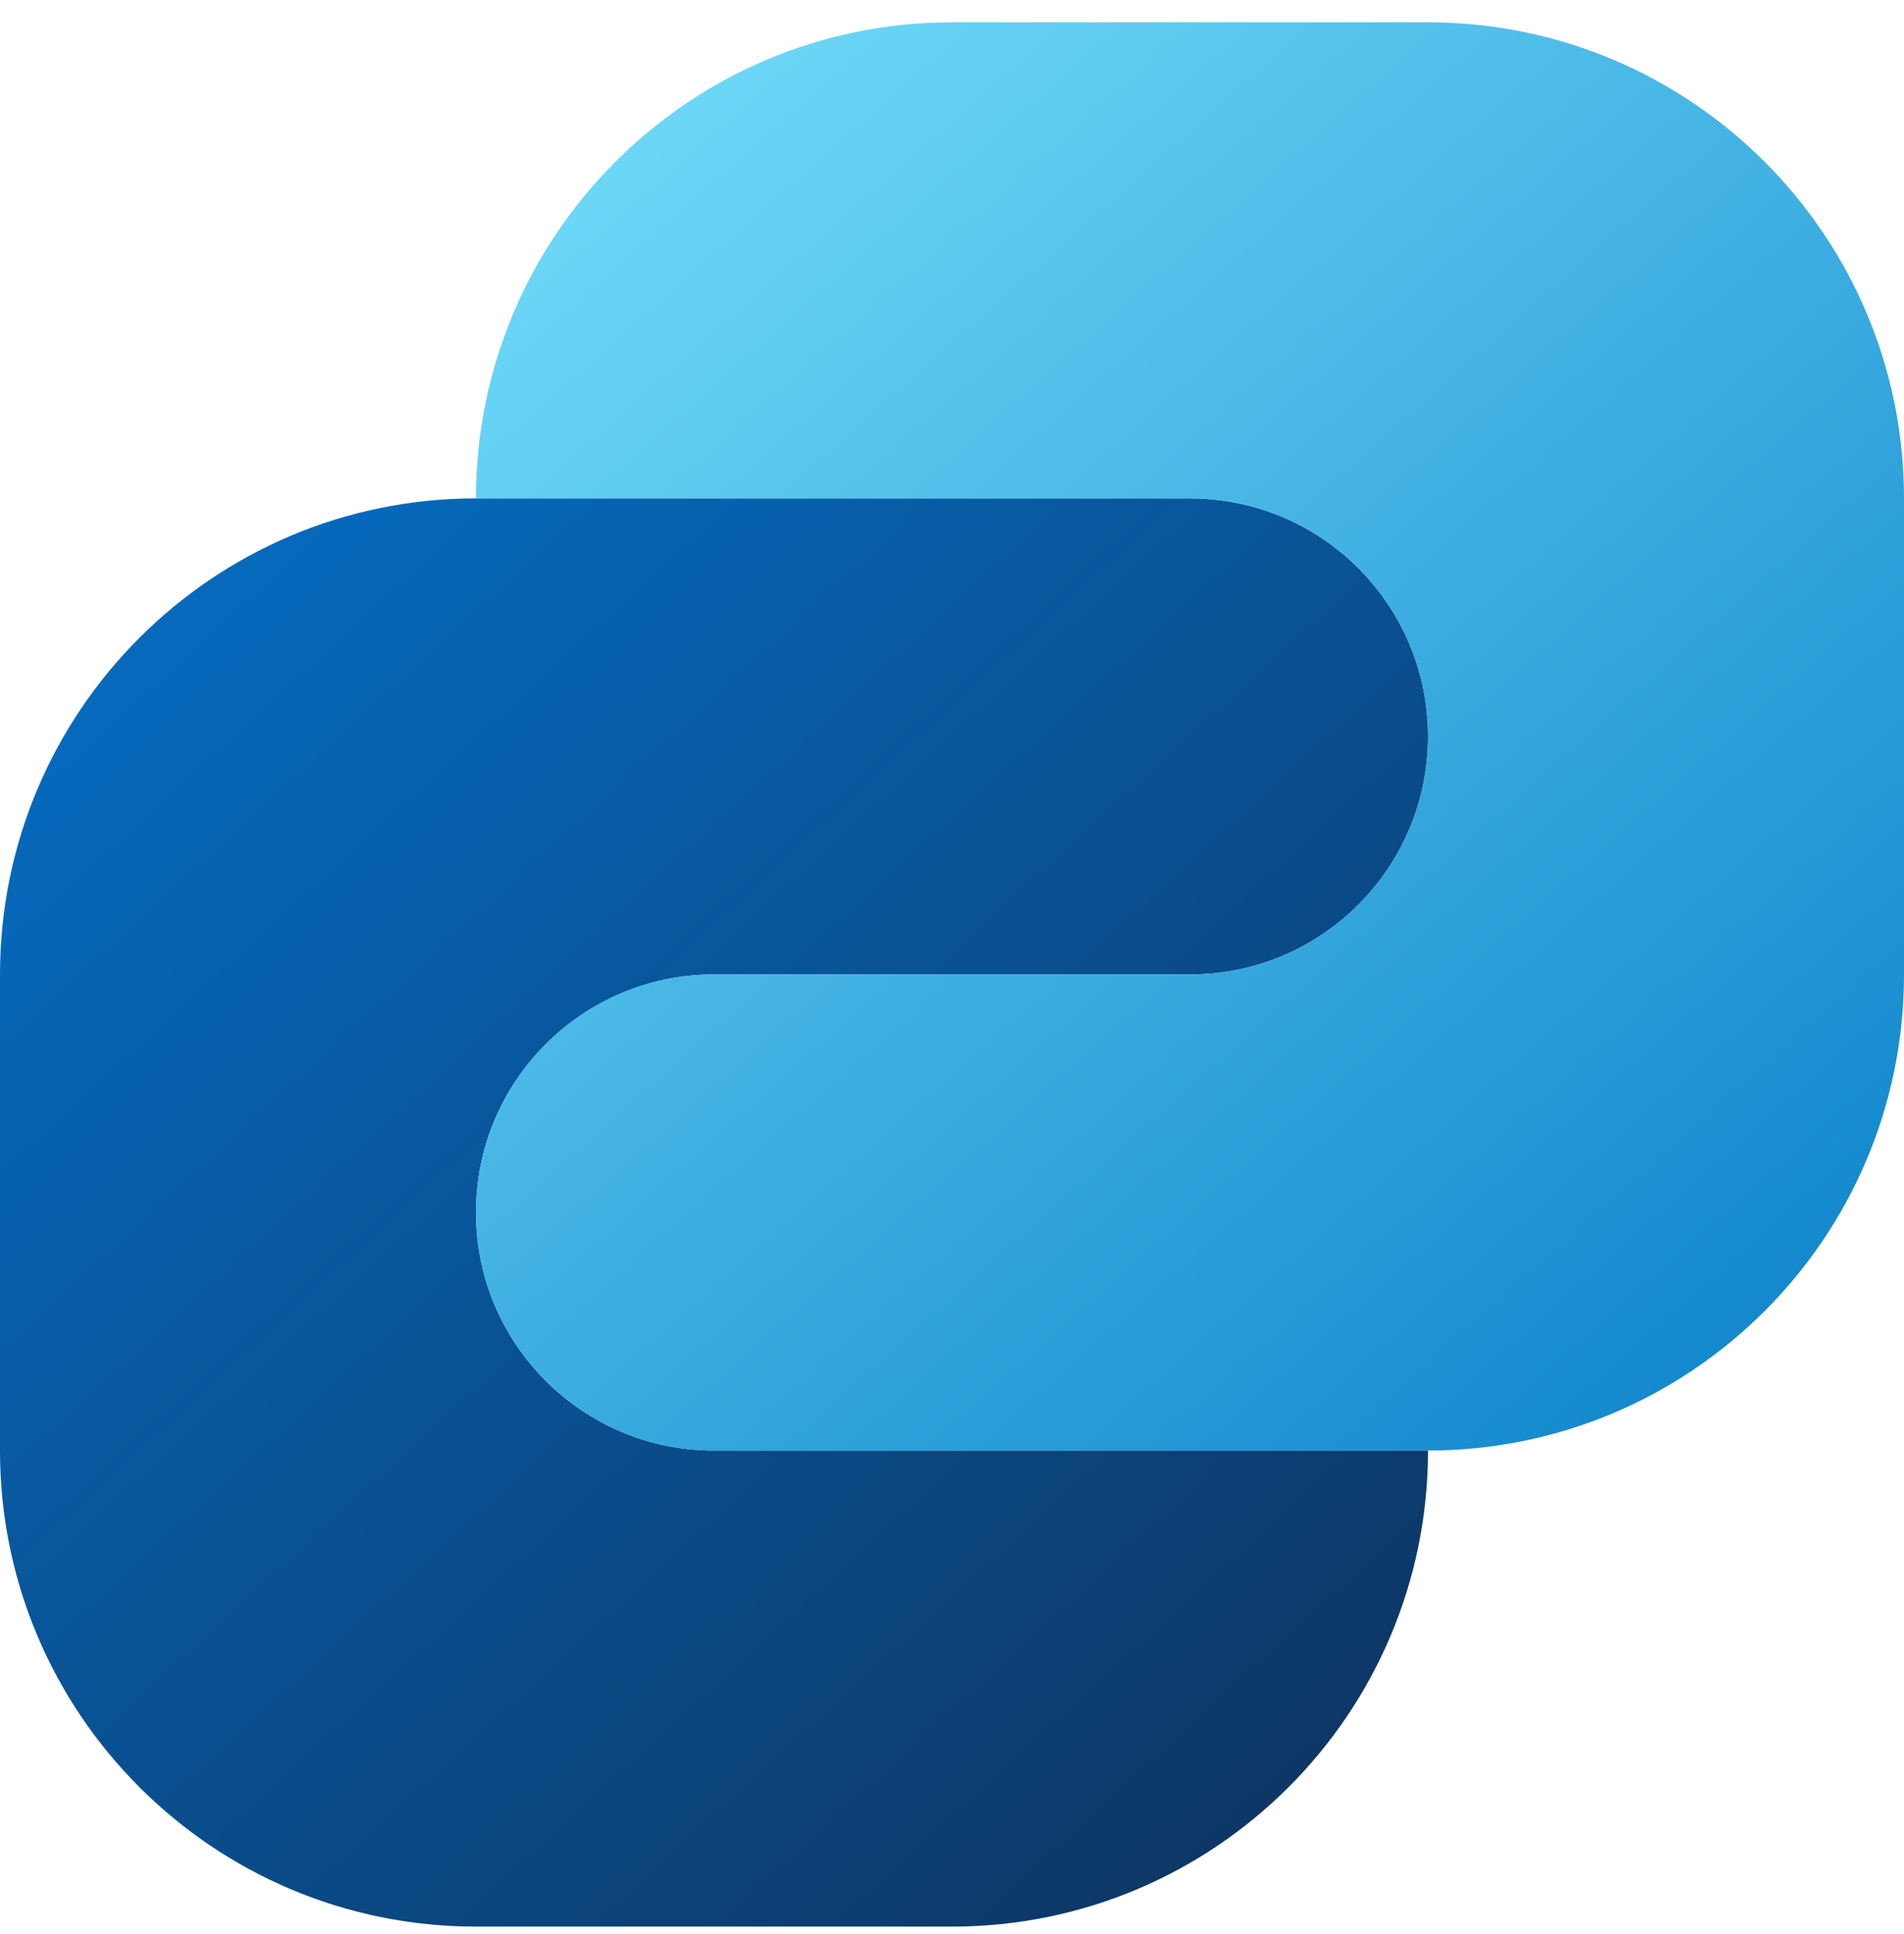
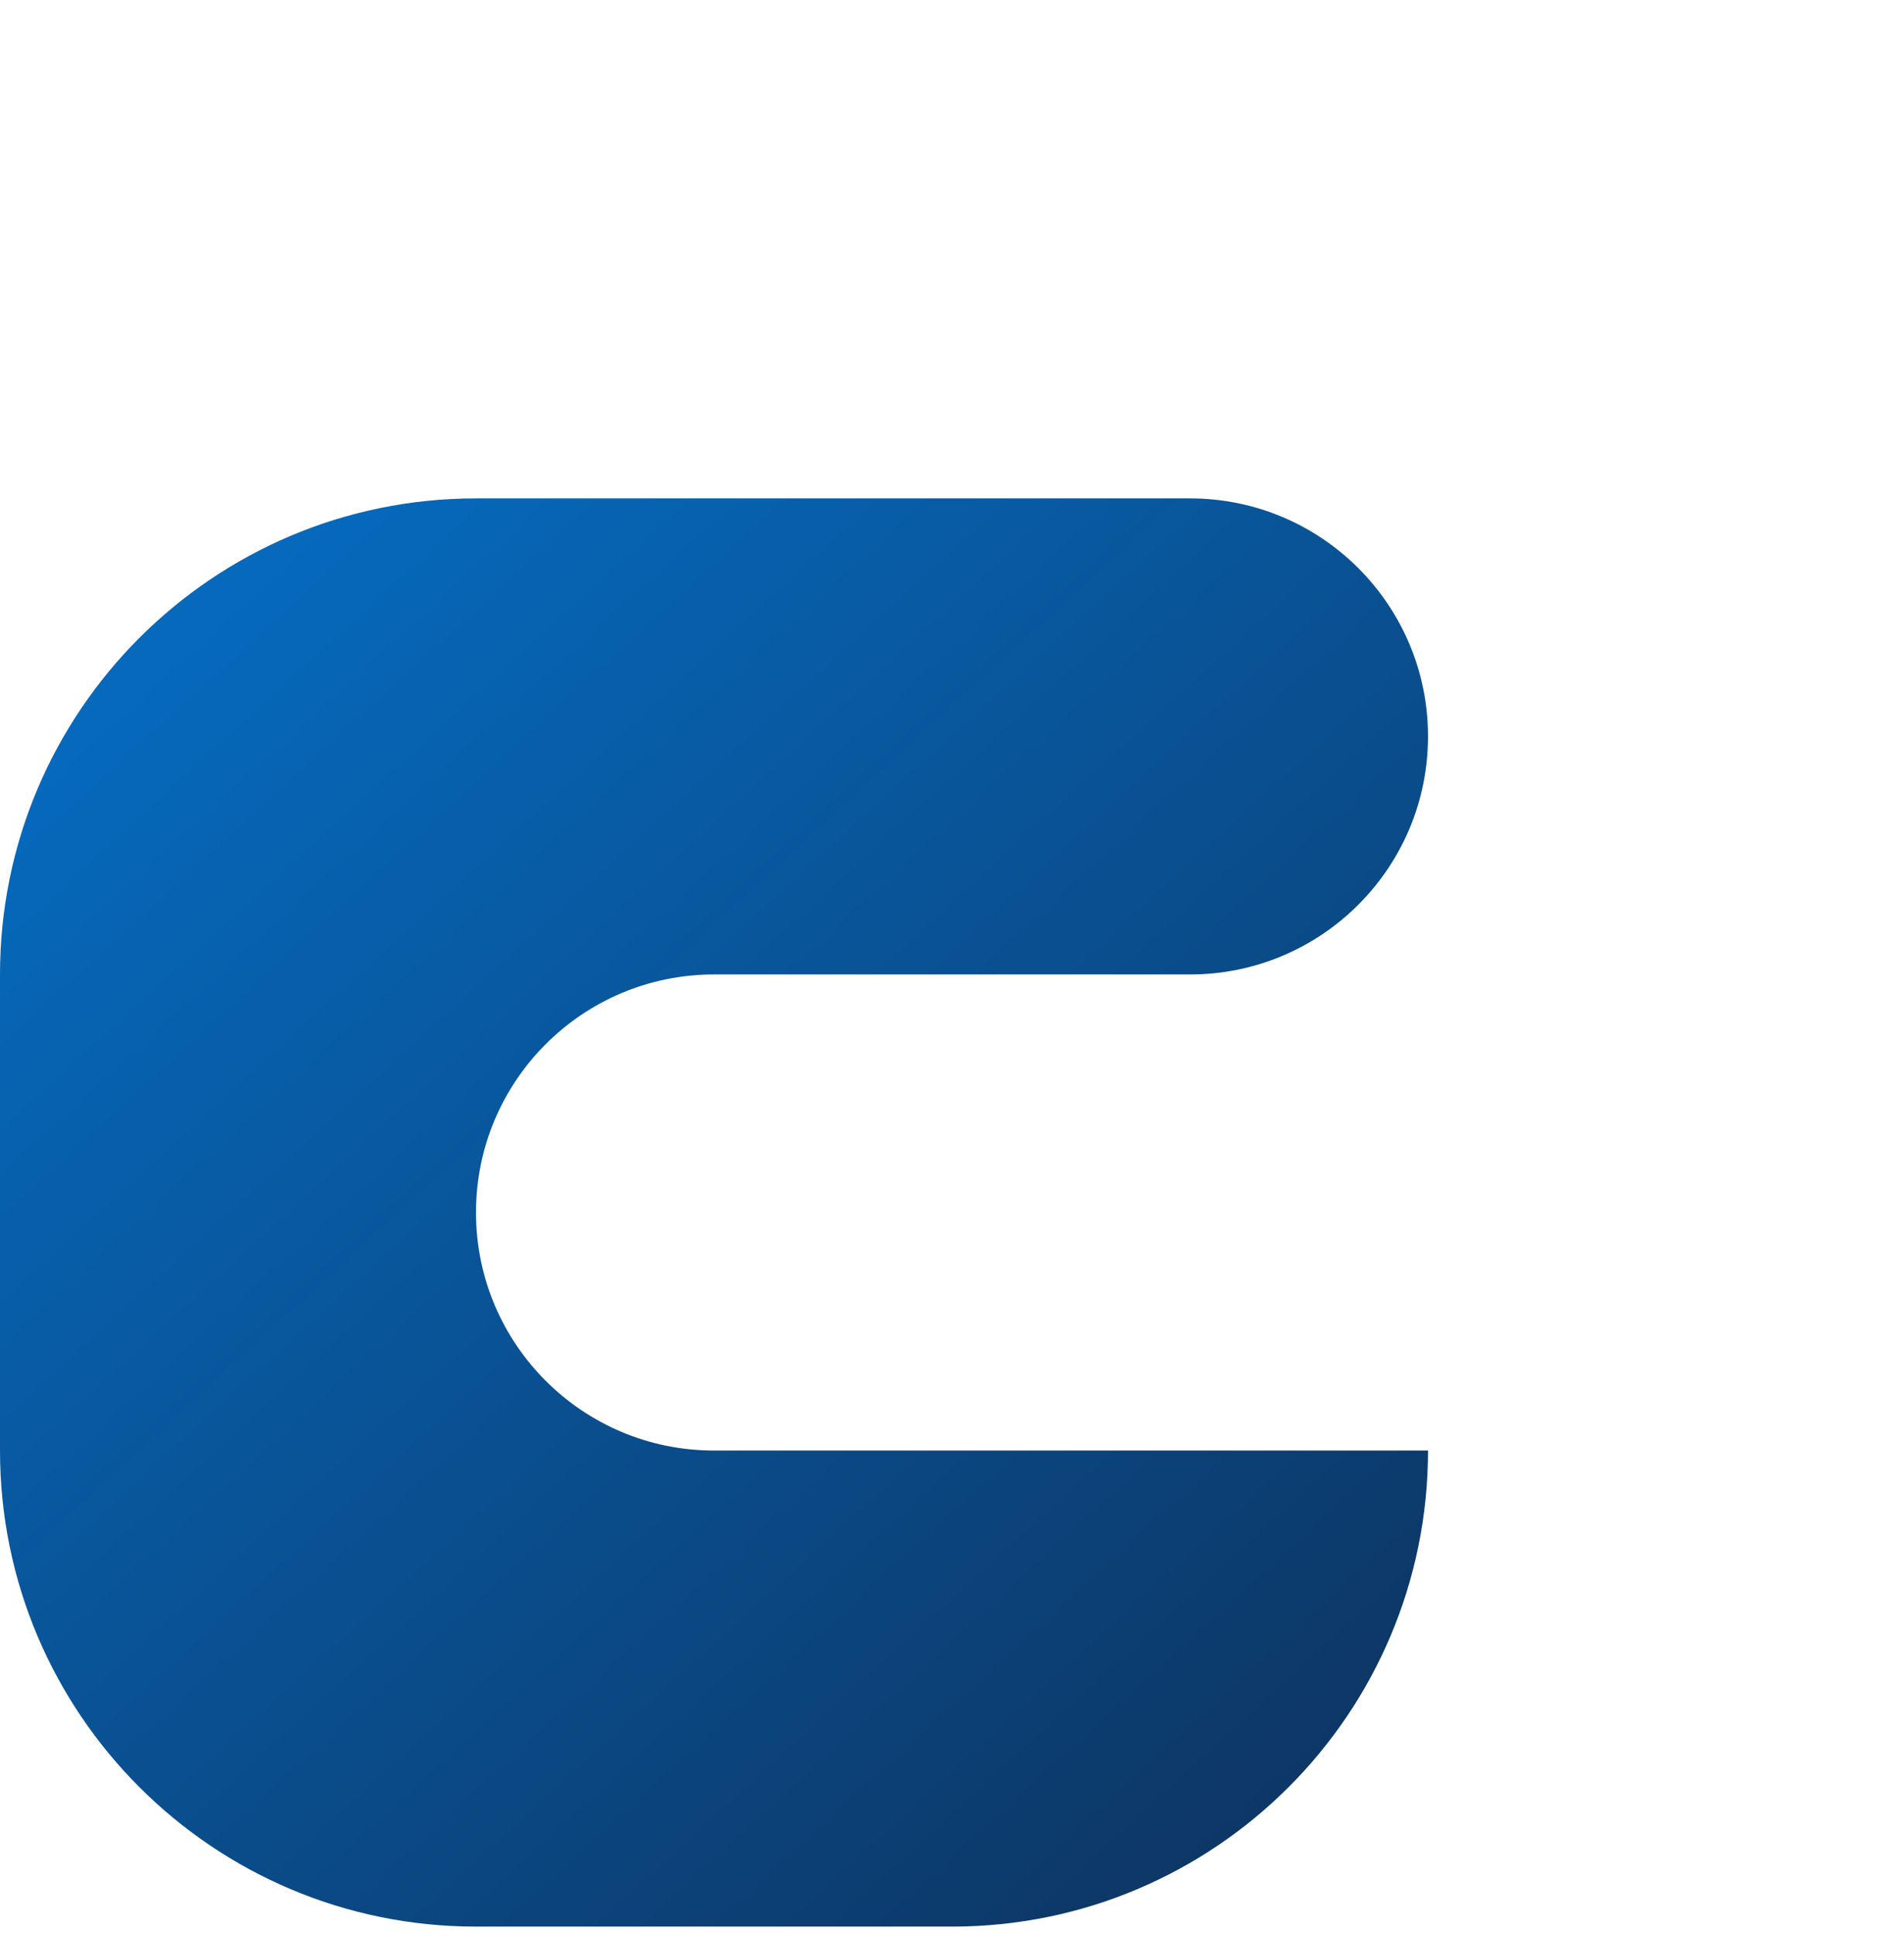
<svg xmlns="http://www.w3.org/2000/svg" width="64" height="65" viewBox="0 0 64 65" fill="none">
  <path d="M0 32.75C0 23.913 7.163 16.75 16 16.75H40C44.418 16.75 48 20.331 48 24.75C48 29.169 44.418 32.75 40 32.75H24C19.582 32.75 16 36.331 16 40.75C16 45.169 19.582 48.75 24 48.75H48C48 57.587 40.837 64.75 32 64.75H16C7.163 64.75 0 57.587 0 48.75V32.75Z" fill="url(#paint0_linear_19056_5784)" />
-   <path d="M64 32.75C64 41.587 56.837 48.75 48 48.75H24C19.582 48.75 16 45.169 16 40.75C16 36.331 19.582 32.75 24 32.75H40C44.418 32.75 48 29.169 48 24.75C48 20.331 44.418 16.75 40 16.75H16C16 7.913 23.163 0.75 32 0.75L48 0.75C56.837 0.75 64 7.913 64 16.75V32.75Z" fill="url(#paint1_linear_19056_5784)" />
  <defs>
    <linearGradient id="paint0_linear_19056_5784" x1="5.1" y1="22.441" x2="41.247" y2="61.941" gradientUnits="userSpaceOnUse">
      <stop stop-color="#0669BC" />
      <stop offset="1" stop-color="#0D3766" />
    </linearGradient>
    <linearGradient id="paint1_linear_19056_5784" x1="22.188" y1="4.82" x2="57.806" y2="45.077" gradientUnits="userSpaceOnUse">
      <stop stop-color="#6BD6F6" />
      <stop offset="1" stop-color="#1489CE" />
    </linearGradient>
  </defs>
</svg>